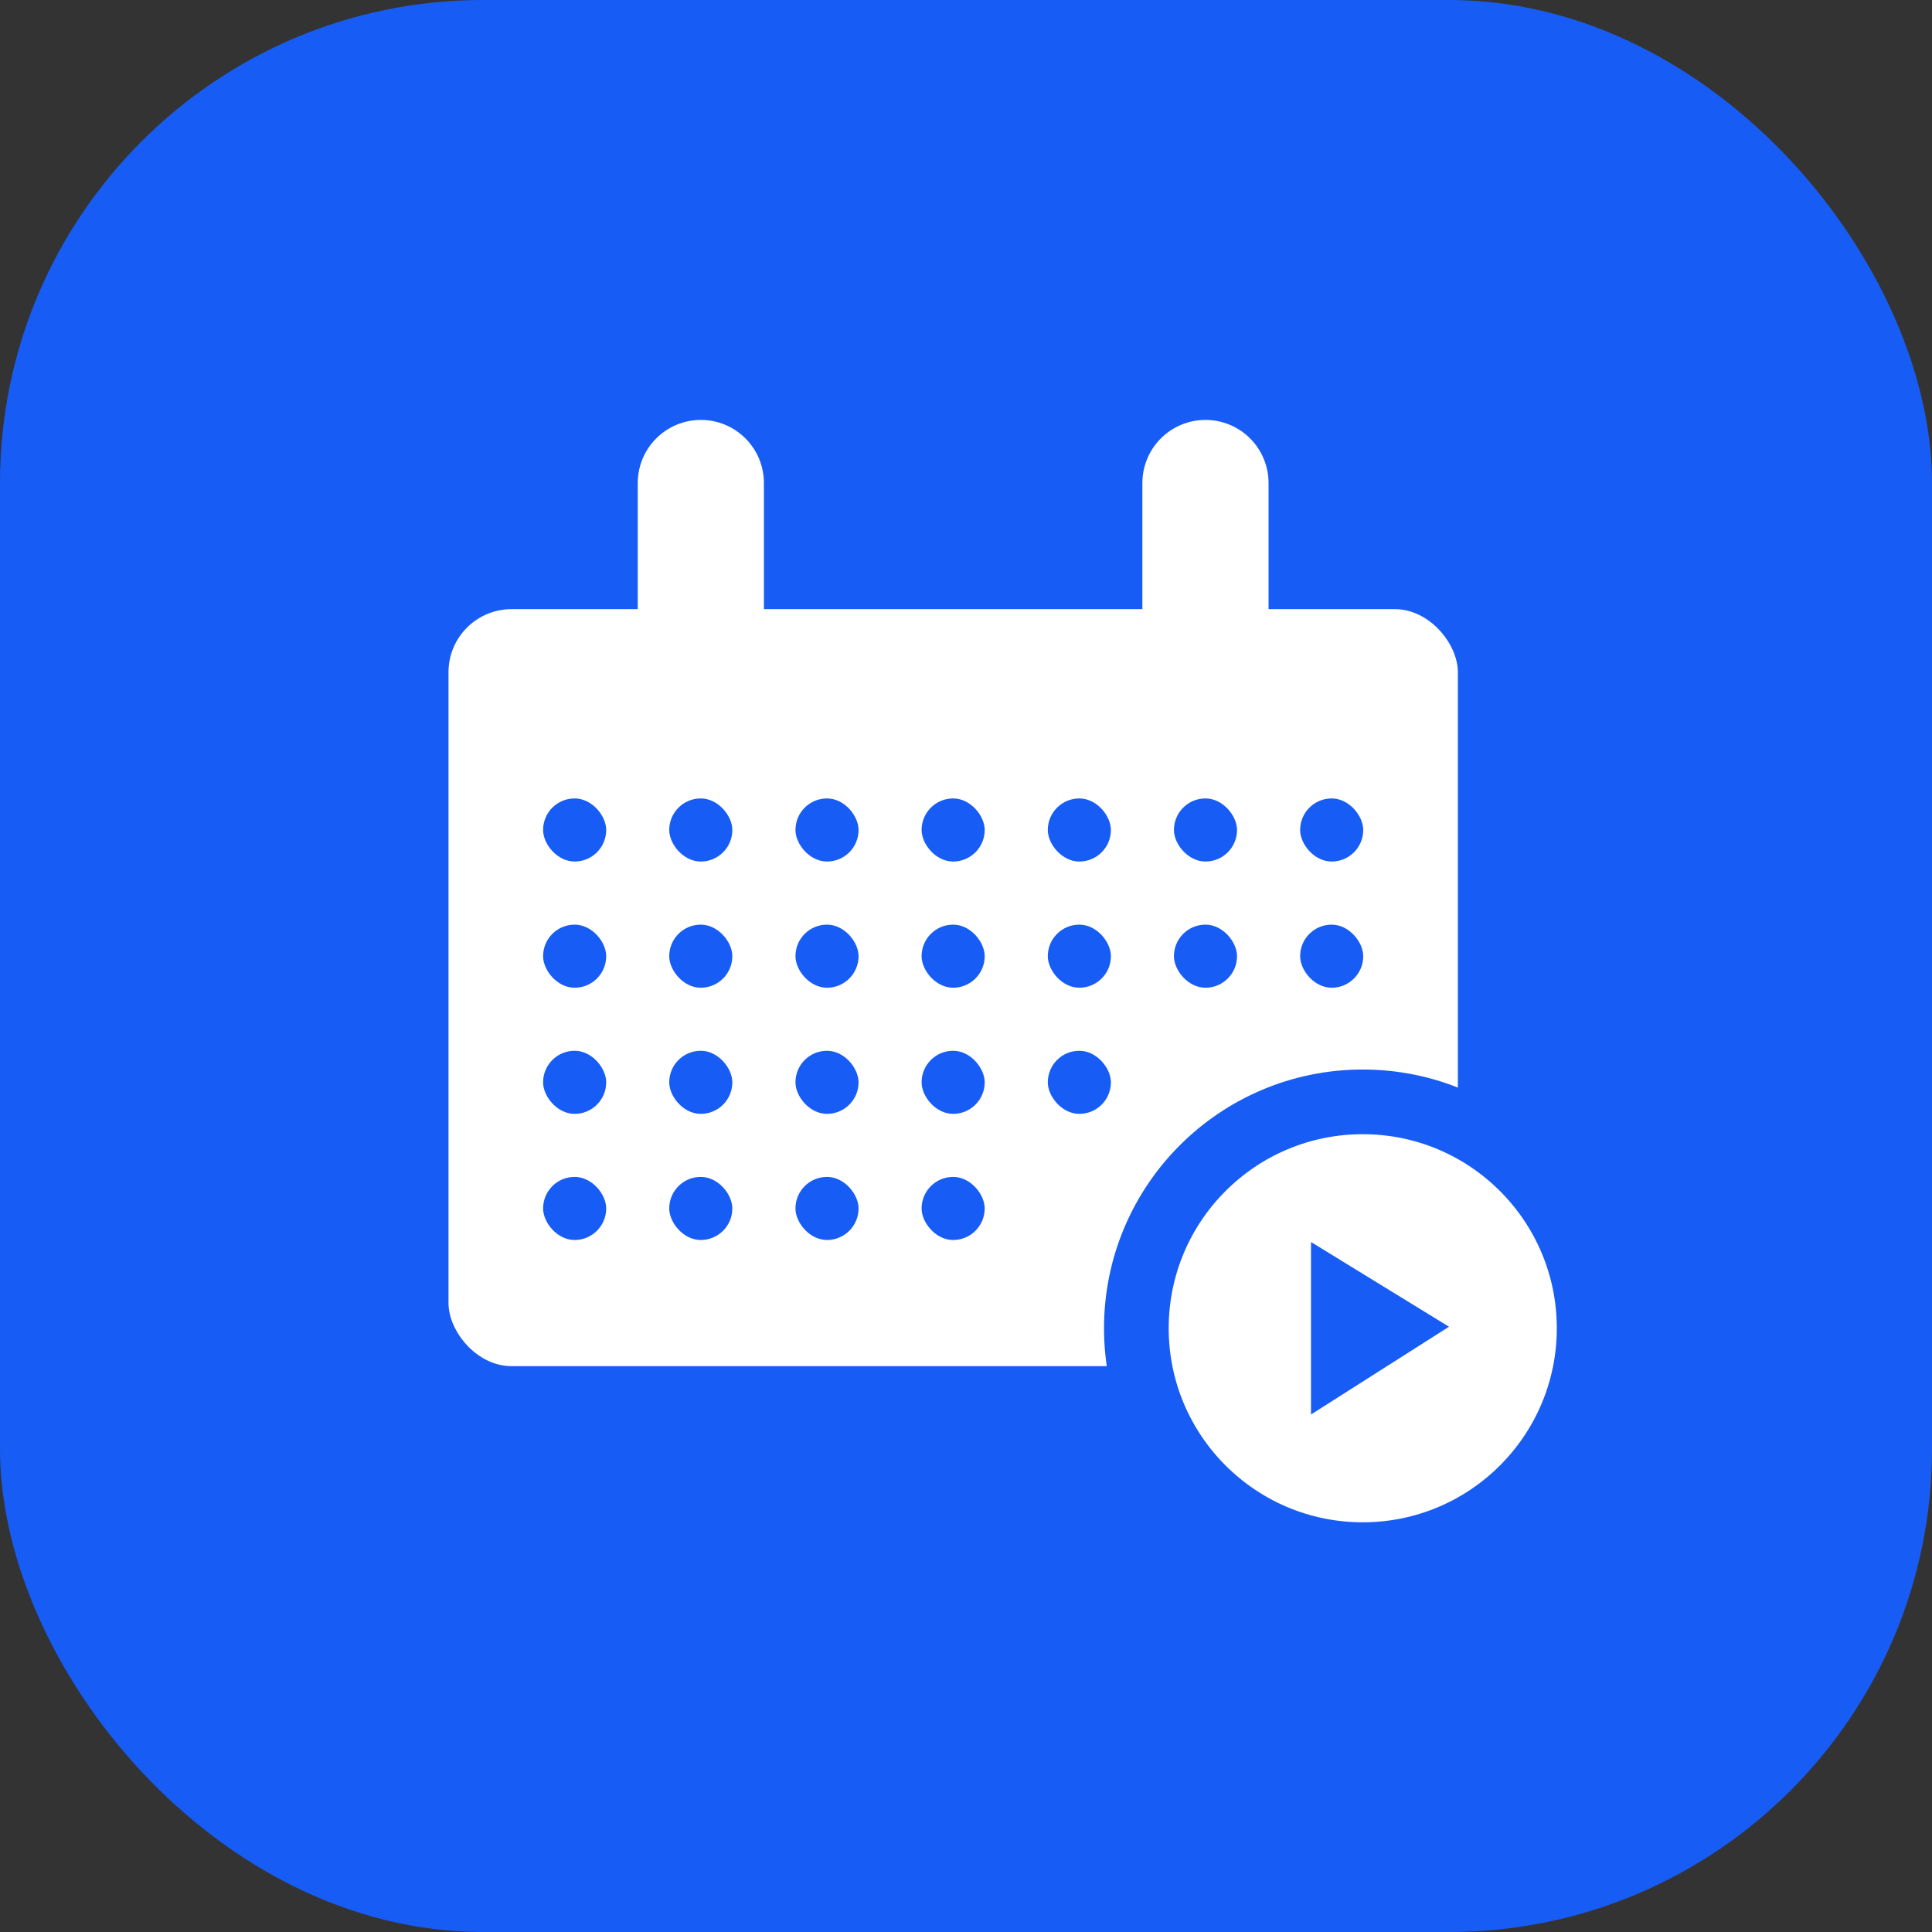
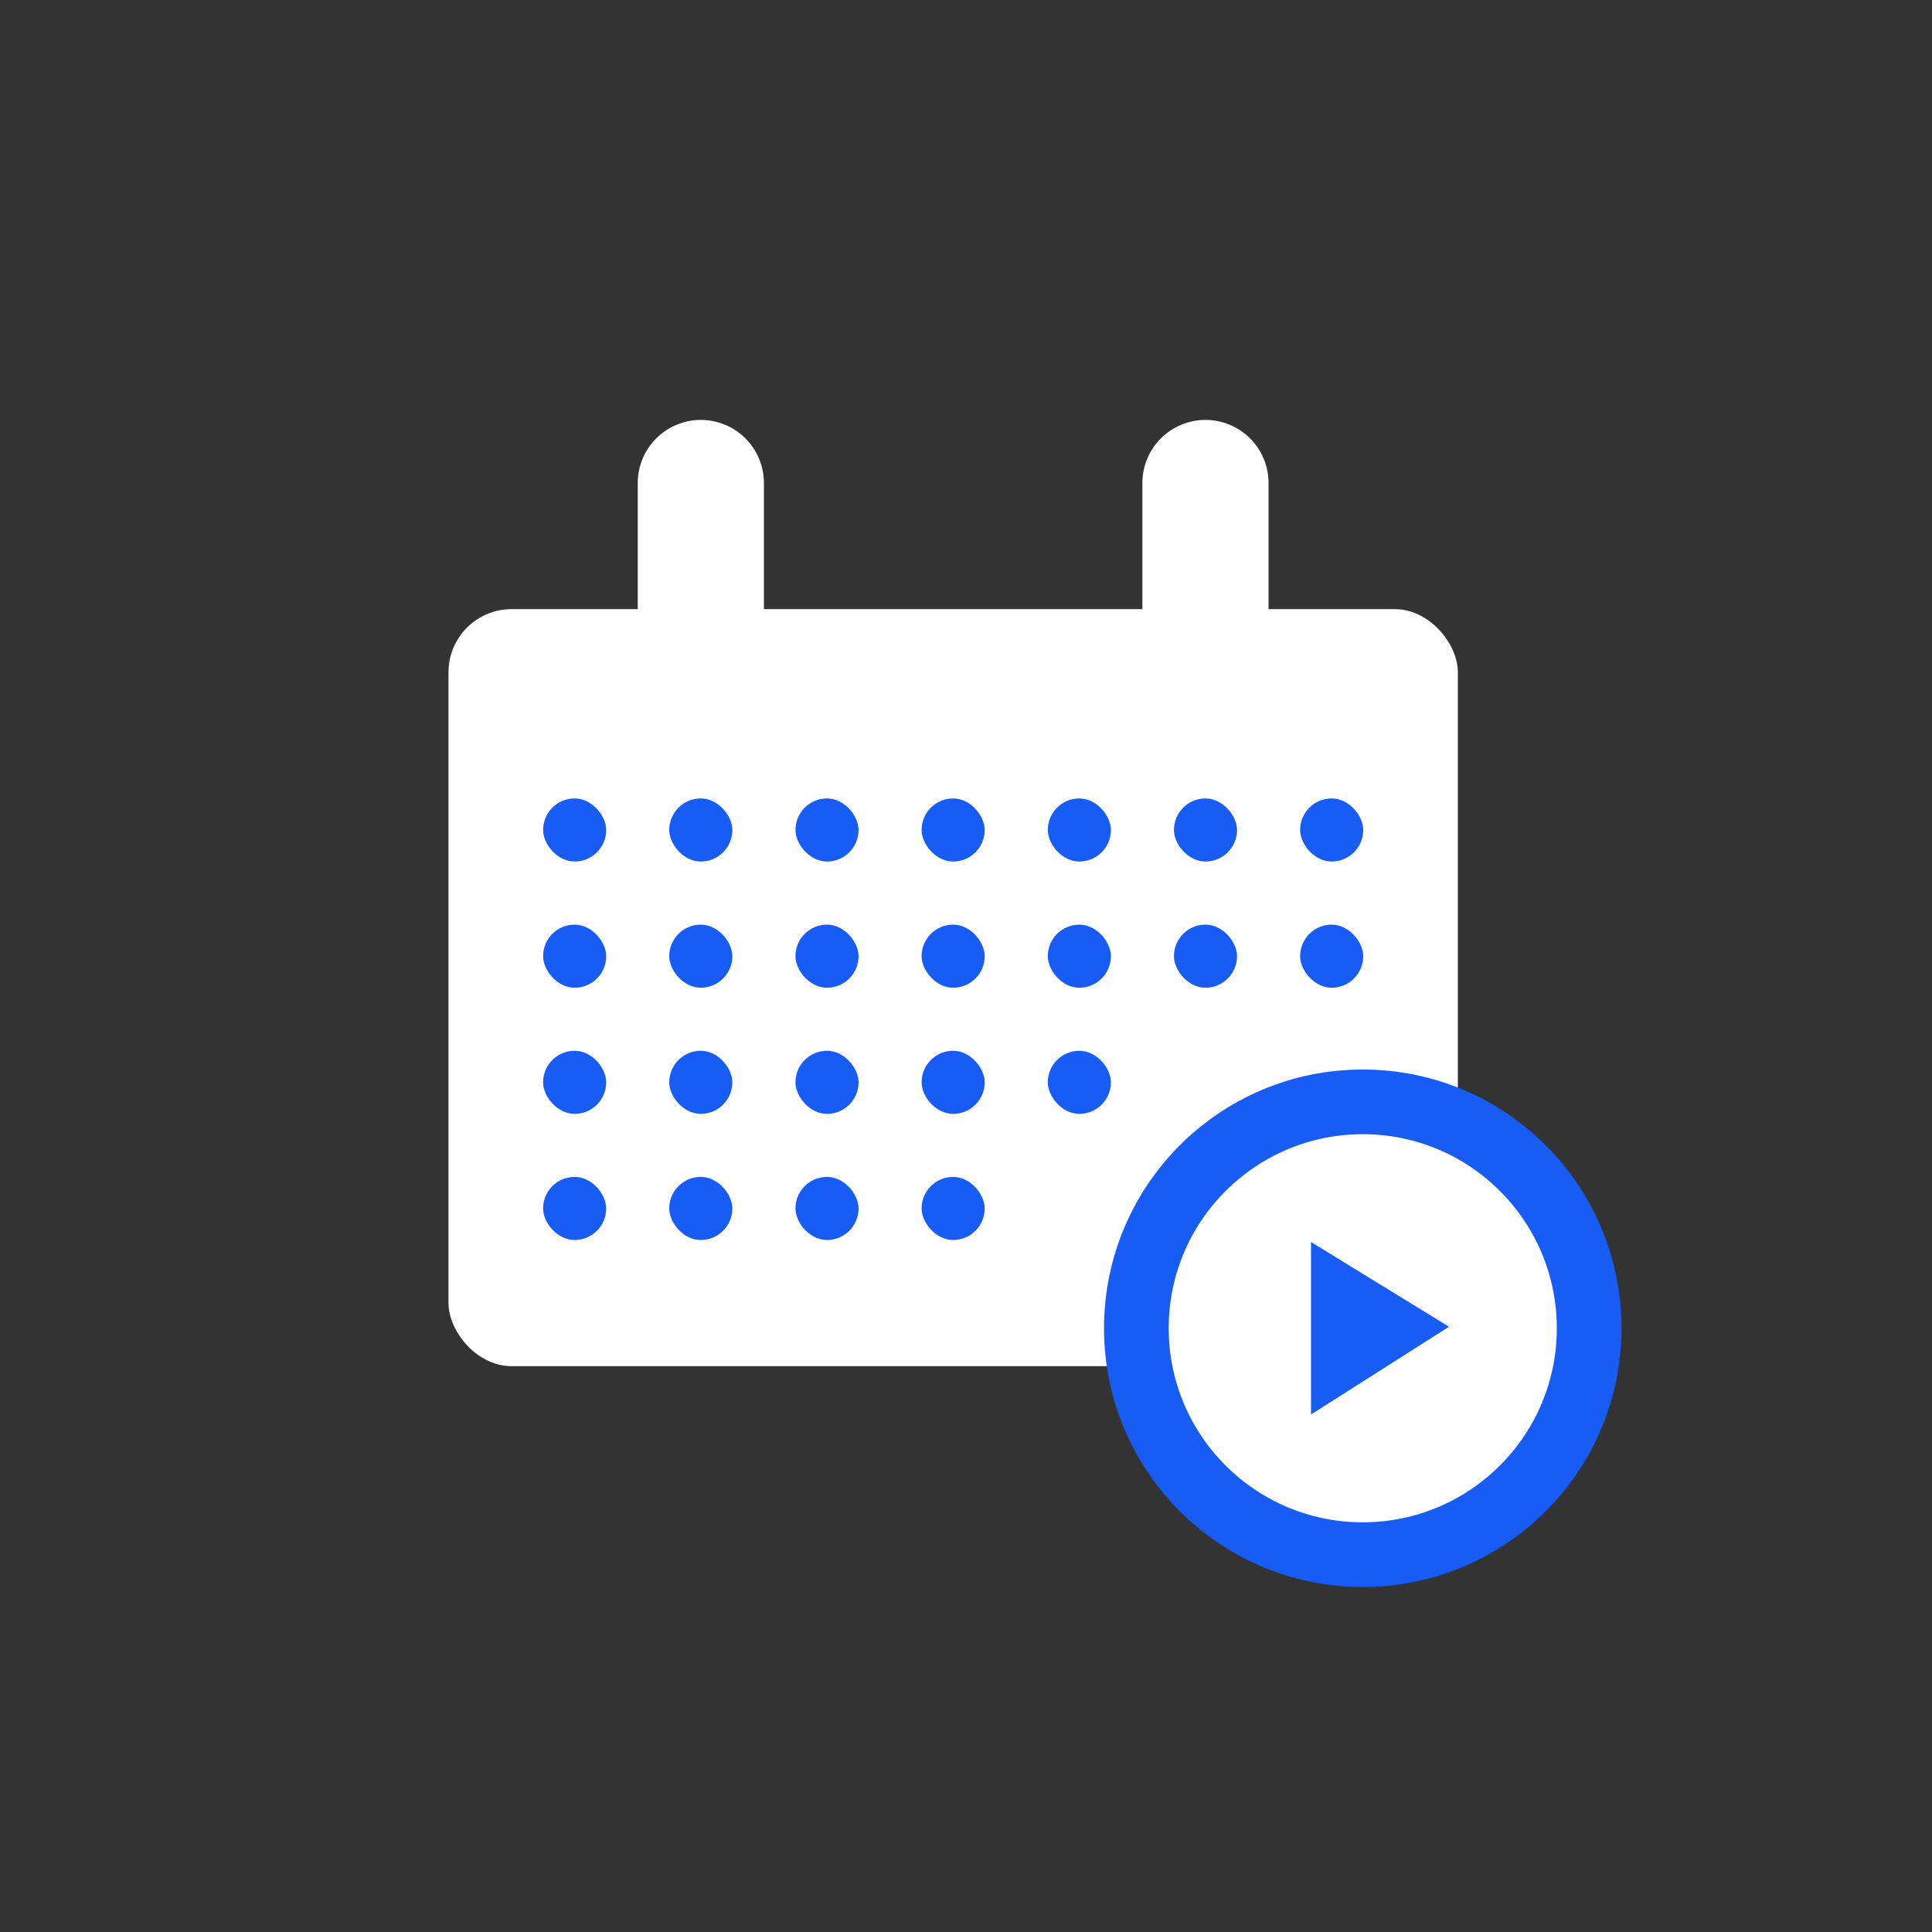
<svg xmlns="http://www.w3.org/2000/svg" width="56" height="56" viewBox="0 0 56 56" fill="none">
  <rect x="0" y="0" width="56" height="56" fill="#333333" stroke="none" />
-   <rect width="56" height="56" rx="14" fill="#175DF5" />
  <rect x="13" y="17.656" width="29.257" height="21.943" rx="1.829" fill="white" />
  <path d="M20.314 19.486V14" stroke="white" stroke-width="3.657" stroke-linecap="round" stroke-linejoin="round" />
  <path d="M34.941 19.486V14" stroke="white" stroke-width="3.657" stroke-linecap="round" stroke-linejoin="round" />
  <rect x="15.742" y="23.143" width="1.829" height="1.829" rx="0.914" fill="#175DF5" />
  <rect x="19.398" y="23.143" width="1.829" height="1.829" rx="0.914" fill="#175DF5" />
  <rect x="23.057" y="23.143" width="1.829" height="1.829" rx="0.914" fill="#175DF5" />
  <rect x="26.713" y="23.143" width="1.829" height="1.829" rx="0.914" fill="#175DF5" />
  <rect x="30.371" y="23.143" width="1.829" height="1.829" rx="0.914" fill="#175DF5" />
  <rect x="34.027" y="23.143" width="1.829" height="1.829" rx="0.914" fill="#175DF5" />
  <rect x="37.685" y="23.143" width="1.829" height="1.829" rx="0.914" fill="#175DF5" />
  <rect x="15.742" y="26.801" width="1.829" height="1.829" rx="0.914" fill="#175DF5" />
  <rect x="19.398" y="26.801" width="1.829" height="1.829" rx="0.914" fill="#175DF5" />
  <rect x="23.057" y="26.801" width="1.829" height="1.829" rx="0.914" fill="#175DF5" />
  <rect x="26.713" y="26.801" width="1.829" height="1.829" rx="0.914" fill="#175DF5" />
  <rect x="30.371" y="26.801" width="1.829" height="1.829" rx="0.914" fill="#175DF5" />
  <rect x="34.027" y="26.801" width="1.829" height="1.829" rx="0.914" fill="#175DF5" />
  <rect x="37.685" y="26.801" width="1.829" height="1.829" rx="0.914" fill="#175DF5" />
  <rect x="15.742" y="30.457" width="1.829" height="1.829" rx="0.914" fill="#175DF5" />
  <rect x="19.398" y="30.457" width="1.829" height="1.829" rx="0.914" fill="#175DF5" />
  <rect x="23.057" y="30.457" width="1.829" height="1.829" rx="0.914" fill="#175DF5" />
  <rect x="26.713" y="30.457" width="1.829" height="1.829" rx="0.914" fill="#175DF5" />
  <rect x="30.371" y="30.457" width="1.829" height="1.829" rx="0.914" fill="#175DF5" />
  <rect x="15.742" y="34.113" width="1.829" height="1.829" rx="0.914" fill="#175DF5" />
  <rect x="19.398" y="34.113" width="1.829" height="1.829" rx="0.914" fill="#175DF5" />
  <rect x="23.057" y="34.113" width="1.829" height="1.829" rx="0.914" fill="#175DF5" />
  <rect x="26.713" y="34.113" width="1.829" height="1.829" rx="0.914" fill="#175DF5" />
  <circle cx="39.5" cy="38.5" r="6.562" fill="white" stroke="#175DF5" stroke-width="1.875" />
  <path d="M38 41V36L42 38.456L38 41Z" fill="#175DF5" />
</svg>